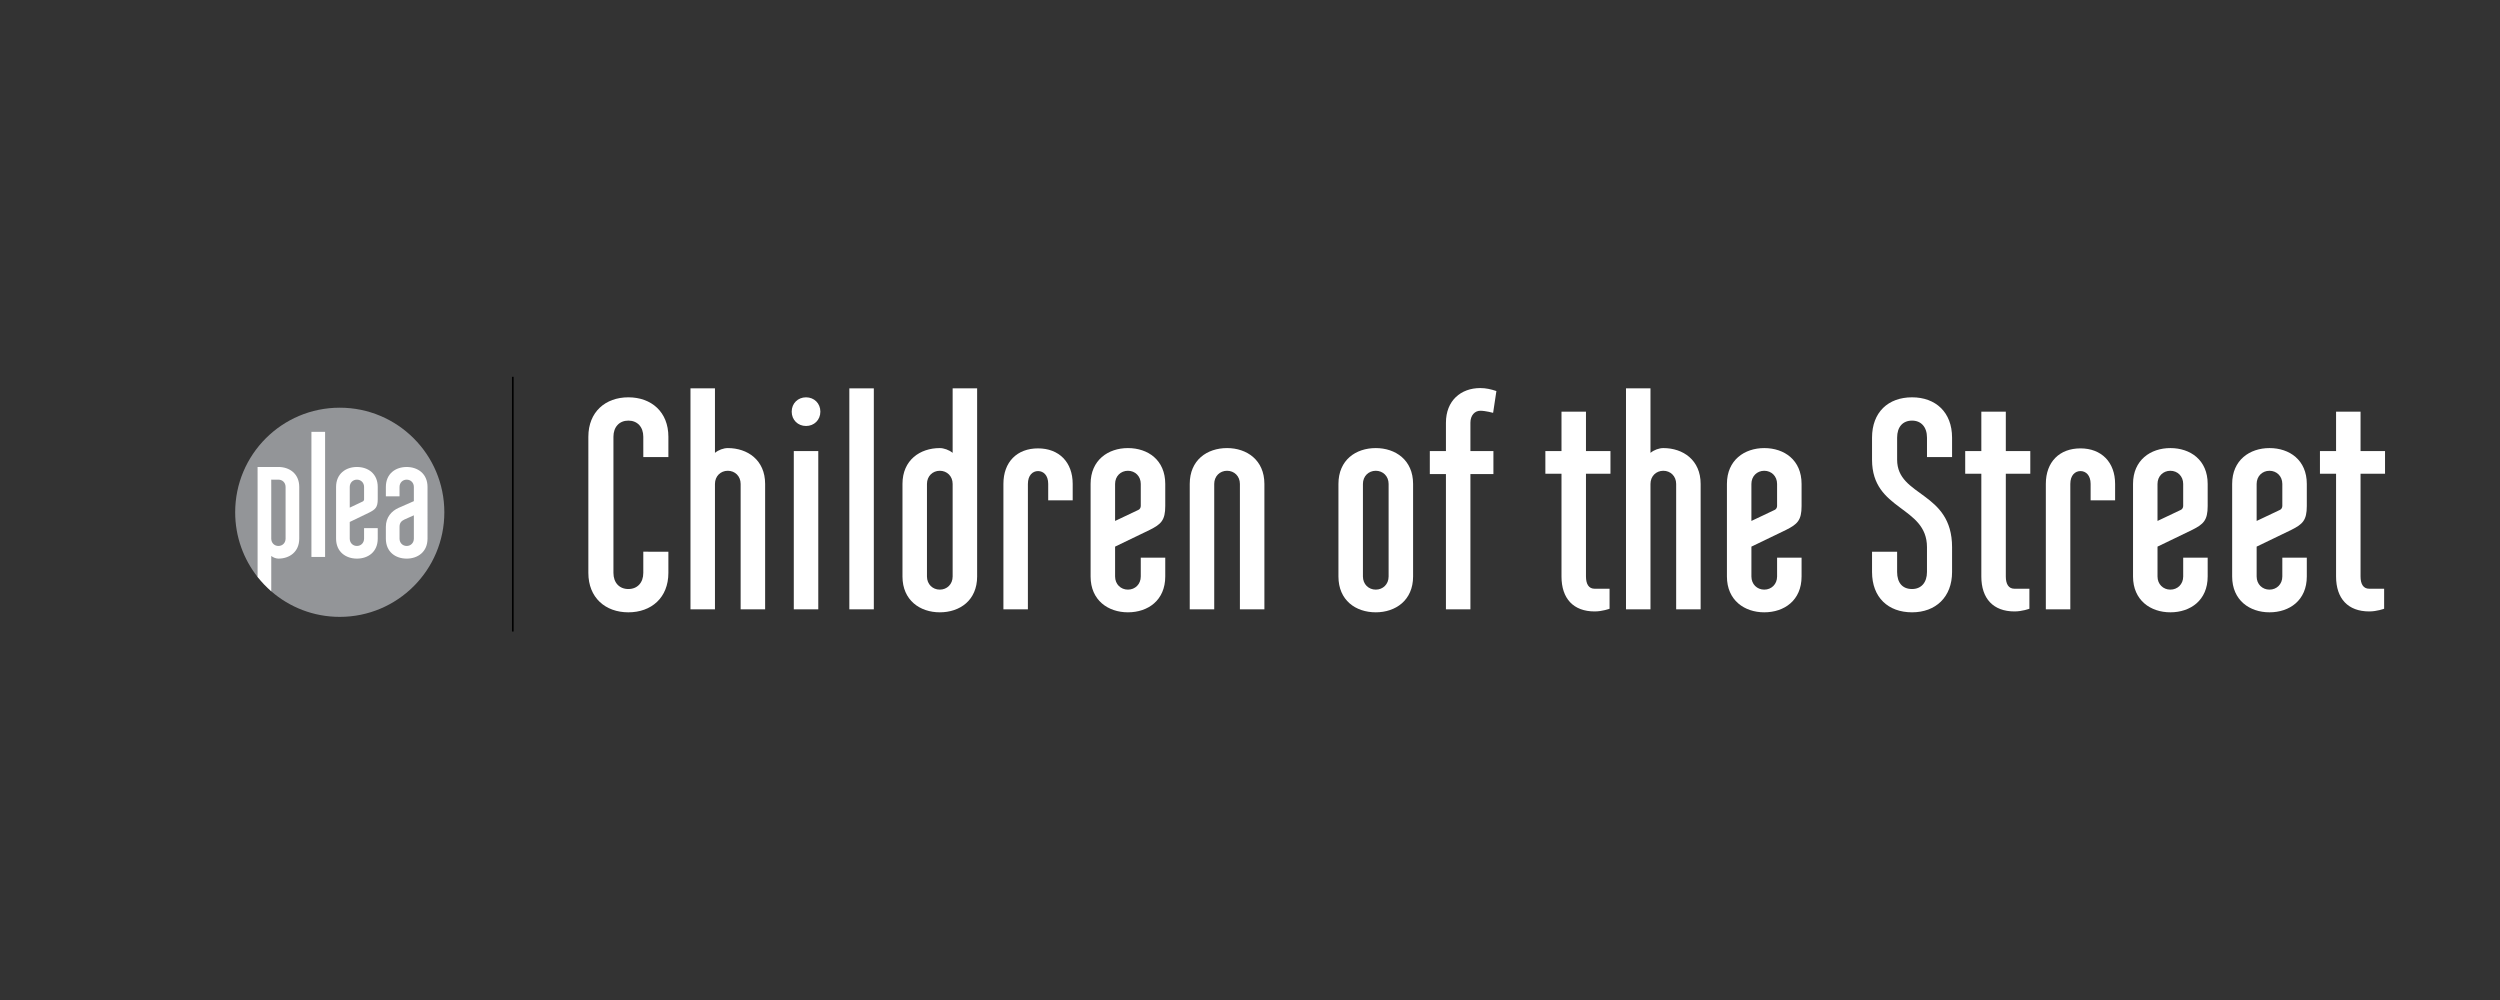
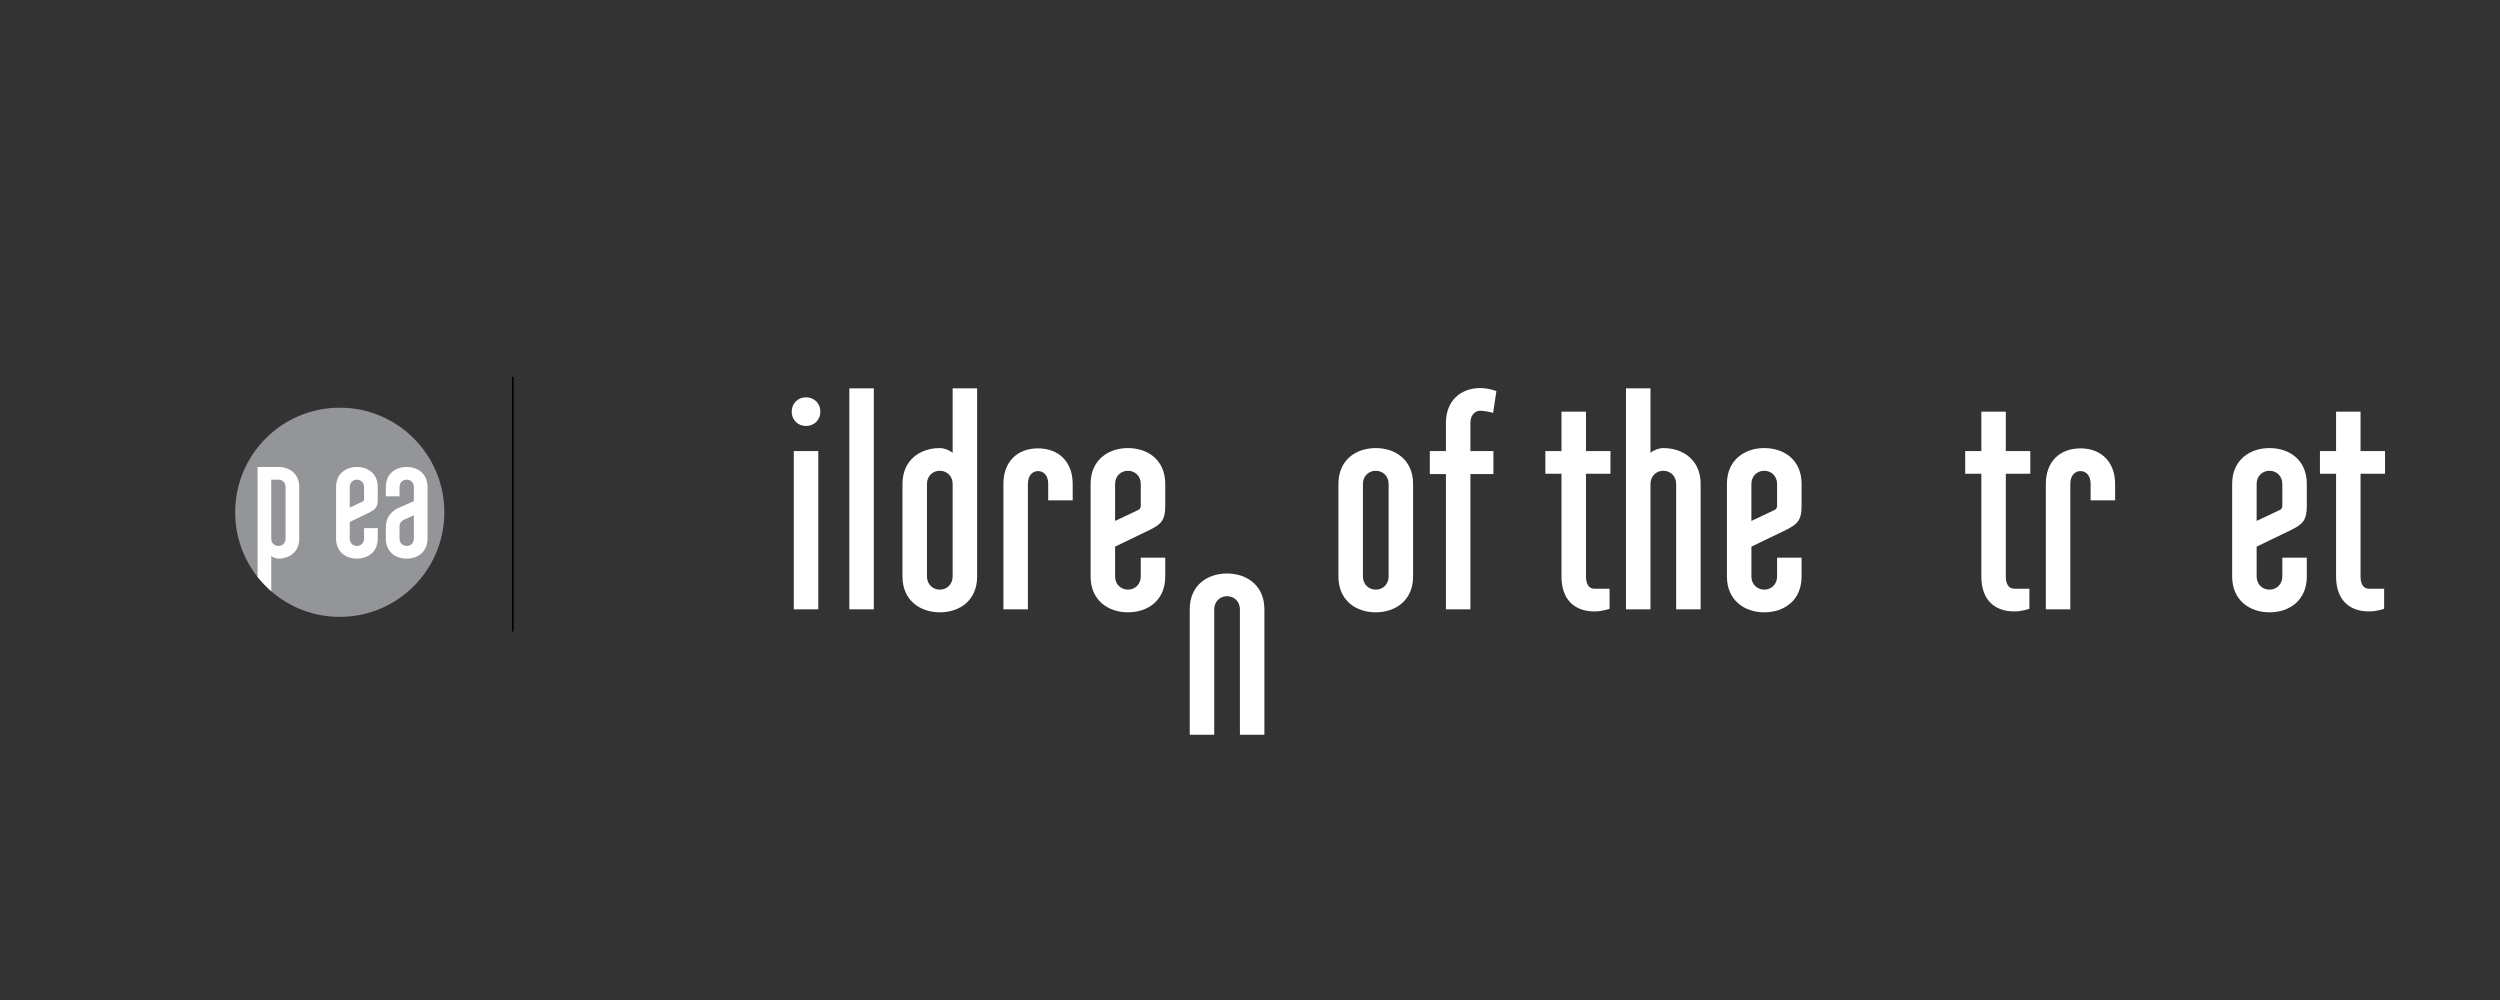
<svg xmlns="http://www.w3.org/2000/svg" version="1.1" id="Layer_1" x="0px" y="0px" width="360px" height="144px" viewBox="0 0 360 144" enable-background="new 0 0 360 144" xml:space="preserve">
  <rect x="0" y="0" width="360" height="144" fill="#333333" stroke="none" />
  <g>
-     <path fill="#FFFFFF" d="M96.247,79.445v3.053c0,3.568-2.451,5.676-5.762,5.676c-3.311,0-5.762-2.107-5.762-5.676V62.89   c0-3.569,2.451-5.676,5.762-5.676c3.311,0,5.762,2.107,5.762,5.676v2.924h-3.612V62.89c0-1.419-0.86-2.322-2.15-2.322   c-1.29,0-2.15,0.903-2.15,2.322v19.608c0,1.418,0.86,2.322,2.15,2.322c1.29,0,2.15-0.904,2.15-2.322v-3.053H96.247z" />
-     <path fill="#FFFFFF" d="M106.652,87.744v-18.06c0-1.118-0.817-1.892-1.849-1.892c-1.032,0-1.849,0.774-1.849,1.892v18.06h-3.526   v-31.82h3.526v9.288c0.516-0.43,1.247-0.688,1.849-0.688c2.838,0,5.375,1.72,5.375,5.16v18.06H106.652z" />
    <path fill="#FFFFFF" d="M116.069,57.214c1.161,0,2.064,0.86,2.064,2.064c0,1.204-0.903,2.064-2.064,2.064   c-1.161,0-2.064-0.86-2.064-2.064C114.005,58.074,114.908,57.214,116.069,57.214z M117.832,64.954v22.79h-3.526v-22.79H117.832z" />
    <path fill="#FFFFFF" d="M125.83,87.744h-3.526v-31.82h3.526V87.744z" />
    <path fill="#FFFFFF" d="M140.707,83.014c0,3.439-2.494,5.16-5.375,5.16c-2.838,0-5.375-1.721-5.375-5.16v-13.33   c0-3.44,2.537-5.16,5.375-5.16c0.559,0,1.333,0.258,1.849,0.688v-9.288h3.526V83.014z M133.483,83.014   c0,1.118,0.817,1.893,1.849,1.893c1.032,0,1.849-0.774,1.849-1.893v-13.33c0-1.118-0.817-1.892-1.849-1.892   c-1.032,0-1.849,0.774-1.849,1.892V83.014z" />
    <path fill="#FFFFFF" d="M148.017,87.744h-3.526v-18.06c0-3.182,1.978-5.117,4.988-5.117s4.988,1.978,4.988,5.117v2.365h-3.526   v-2.365c0-1.247-0.688-1.849-1.462-1.849s-1.462,0.602-1.462,1.849V87.744z" />
    <path fill="#FFFFFF" d="M160.573,78.714v4.3c0,1.118,0.817,1.893,1.849,1.893c1.032,0,1.849-0.774,1.849-1.893v-2.709h3.526v2.709   c0,3.439-2.494,5.16-5.375,5.16c-2.838,0-5.375-1.721-5.375-5.16v-13.33c0-3.44,2.537-5.16,5.375-5.16   c2.881,0,5.375,1.72,5.375,5.16v3.182c0,2.064-0.602,2.623-2.236,3.44L160.573,78.714z M164.271,72.866v-3.182   c0-1.118-0.817-1.892-1.849-1.892c-1.032,0-1.849,0.774-1.849,1.892v5.332l3.354-1.591   C164.142,73.339,164.271,73.081,164.271,72.866z" />
-     <path fill="#FFFFFF" d="M178.546,87.744v-18.06c0-1.118-0.817-1.892-1.849-1.892c-1.032,0-1.849,0.774-1.849,1.892v18.06h-3.526   v-18.06c0-3.44,2.494-5.16,5.375-5.16c2.838,0,5.375,1.72,5.375,5.16v18.06H178.546z" />
+     <path fill="#FFFFFF" d="M178.546,87.744c0-1.118-0.817-1.892-1.849-1.892c-1.032,0-1.849,0.774-1.849,1.892v18.06h-3.526   v-18.06c0-3.44,2.494-5.16,5.375-5.16c2.838,0,5.375,1.72,5.375,5.16v18.06H178.546z" />
    <path fill="#FFFFFF" d="M203.485,83.014c0,3.439-2.536,5.16-5.374,5.16c-2.882,0-5.375-1.721-5.375-5.16v-13.33   c0-3.44,2.493-5.16,5.375-5.16c2.838,0,5.374,1.72,5.374,5.16V83.014z M196.262,83.014c0,1.118,0.816,1.893,1.85,1.893   c1.031,0,1.848-0.774,1.848-1.893v-13.33c0-1.118-0.816-1.892-1.848-1.892c-1.033,0-1.85,0.774-1.85,1.892V83.014z" />
    <path fill="#FFFFFF" d="M205.894,64.954h2.321v-4.085c0-3.182,2.15-4.988,4.945-4.988c0.816,0,1.549,0.172,2.322,0.43l-0.473,3.139   c0,0-1.076-0.301-1.85-0.301s-1.419,0.645-1.419,1.72v4.085h3.312v3.311h-3.312v19.479h-3.526V68.265h-2.321V64.954z" />
    <path fill="#FFFFFF" d="M222.533,64.954h2.322v-5.676h3.525v5.676h3.526v3.268h-3.526v14.792c0,1.075,0.387,1.764,1.248,1.764   h2.149v2.881c0,0-1.032,0.387-2.149,0.387c-3.054,0-4.773-1.85-4.773-5.031V68.222h-2.322V64.954z" />
    <path fill="#FFFFFF" d="M241.367,87.744v-18.06c0-1.118-0.816-1.892-1.849-1.892s-1.849,0.774-1.849,1.892v18.06h-3.526v-31.82   h3.526v9.288c0.516-0.43,1.246-0.688,1.849-0.688c2.838,0,5.374,1.72,5.374,5.16v18.06H241.367z" />
    <path fill="#FFFFFF" d="M252.203,78.714v4.3c0,1.118,0.816,1.893,1.85,1.893c1.031,0,1.848-0.774,1.848-1.893v-2.709h3.526v2.709   c0,3.439-2.493,5.16-5.374,5.16c-2.839,0-5.375-1.721-5.375-5.16v-13.33c0-3.44,2.536-5.16,5.375-5.16   c2.881,0,5.374,1.72,5.374,5.16v3.182c0,2.064-0.603,2.623-2.235,3.44L252.203,78.714z M255.9,72.866v-3.182   c0-1.118-0.816-1.892-1.848-1.892c-1.033,0-1.85,0.774-1.85,1.892v5.332l3.354-1.591C255.771,73.339,255.9,73.081,255.9,72.866z" />
-     <path fill="#FFFFFF" d="M281.098,82.369c0,3.611-2.365,5.805-5.762,5.805c-3.439,0-5.762-2.15-5.762-5.805v-2.924h3.611v2.924   c0,1.504,0.731,2.451,2.15,2.451c1.333,0,2.15-0.947,2.15-2.451V78.8c0-5.977-7.912-5.203-7.912-12.599v-3.182   c0-3.655,2.322-5.805,5.762-5.805c3.396,0,5.762,2.15,5.762,5.805v2.795h-3.611v-2.795c0-1.548-0.86-2.451-2.15-2.451   c-1.333,0-2.15,0.903-2.15,2.451v3.182c0,5.375,7.912,4.515,7.912,12.599V82.369z" />
    <path fill="#FFFFFF" d="M282.99,64.954h2.322v-5.676h3.525v5.676h3.525v3.268h-3.525v14.792c0,1.075,0.387,1.764,1.247,1.764h2.149   v2.881c0,0-1.031,0.387-2.149,0.387c-3.054,0-4.772-1.85-4.772-5.031V68.222h-2.322V64.954z" />
    <path fill="#FFFFFF" d="M298.125,87.744H294.6v-18.06c0-3.182,1.979-5.117,4.988-5.117s4.987,1.978,4.987,5.117v2.365h-3.526   v-2.365c0-1.247-0.688-1.849-1.461-1.849c-0.774,0-1.463,0.602-1.463,1.849V87.744z" />
-     <path fill="#FFFFFF" d="M310.682,78.714v4.3c0,1.118,0.816,1.893,1.849,1.893s1.849-0.774,1.849-1.893v-2.709h3.525v2.709   c0,3.439-2.493,5.16-5.374,5.16c-2.839,0-5.375-1.721-5.375-5.16v-13.33c0-3.44,2.536-5.16,5.375-5.16   c2.881,0,5.374,1.72,5.374,5.16v3.182c0,2.064-0.602,2.623-2.235,3.44L310.682,78.714z M314.379,72.866v-3.182   c0-1.118-0.816-1.892-1.849-1.892s-1.849,0.774-1.849,1.892v5.332l3.354-1.591C314.25,73.339,314.379,73.081,314.379,72.866z" />
    <path fill="#FFFFFF" d="M324.957,78.714v4.3c0,1.118,0.816,1.893,1.849,1.893s1.849-0.774,1.849-1.893v-2.709h3.525v2.709   c0,3.439-2.493,5.16-5.374,5.16c-2.839,0-5.375-1.721-5.375-5.16v-13.33c0-3.44,2.536-5.16,5.375-5.16   c2.881,0,5.374,1.72,5.374,5.16v3.182c0,2.064-0.602,2.623-2.235,3.44L324.957,78.714z M328.654,72.866v-3.182   c0-1.118-0.816-1.892-1.849-1.892s-1.849,0.774-1.849,1.892v5.332l3.354-1.591C328.525,73.339,328.654,73.081,328.654,72.866z" />
    <path fill="#FFFFFF" d="M334.072,64.954h2.322v-5.676h3.525v5.676h3.525v3.268h-3.525v14.792c0,1.075,0.387,1.764,1.247,1.764   h2.149v2.881c0,0-1.031,0.387-2.149,0.387c-3.054,0-4.772-1.85-4.772-5.031V68.222h-2.322V64.954z" />
  </g>
  <line fill="none" stroke="#000000" stroke-width="0.237" stroke-miterlimit="10" x1="73.845" y1="54.259" x2="73.845" y2="90.939" />
  <g>
    <path fill="#939598" d="M63.985,73.77c0,8.316-6.743,15.06-15.06,15.06c-3.776,0-7.227-1.39-9.871-3.687   c-0.109-0.243-0.714-0.827-1.109-1.262c-0.245-0.269-0.532-0.54-0.855-0.799c-2.019-2.562-3.224-5.797-3.224-9.313   c0-8.317,6.742-15.061,15.06-15.061C57.242,58.709,63.985,65.452,63.985,73.77z" />
    <g>
      <g>
-         <path fill="#FFFFFF" d="M46.813,80.2h-1.967V62.185h1.967V80.2z" />
        <path fill="#FFFFFF" d="M50.363,75.162v2.399c0,0.624,0.457,1.057,1.032,1.057s1.031-0.433,1.031-1.057V76.05h1.968v1.512     c0,1.919-1.392,2.879-3,2.879c-1.583,0-2.999-0.96-2.999-2.879v-7.438c0-1.919,1.416-2.879,2.999-2.879c1.607,0,3,0.96,3,2.879     V71.9c0,1.15-0.336,1.463-1.248,1.919L50.363,75.162z M52.427,71.9v-1.776c0-0.623-0.456-1.055-1.031-1.055     s-1.032,0.432-1.032,1.055V73.1l1.872-0.888C52.354,72.163,52.427,72.021,52.427,71.9z" />
        <path fill="#FFFFFF" d="M61.563,77.562c0,1.919-1.416,2.879-2.999,2.879c-1.608,0-3-0.96-3-2.879v-1.704     c0-1.365,0.817-2.278,1.848-2.733l2.184-0.961v-2.039c0-0.623-0.456-1.055-1.032-1.055s-1.031,0.432-1.031,1.055v1.344h-1.968     v-1.344c0-1.919,1.392-2.879,3-2.879c1.583,0,2.999,0.96,2.999,2.879V77.562z M57.533,77.562c0,0.624,0.456,1.057,1.031,1.057     s1.032-0.433,1.032-1.057v-3.357l-1.344,0.598c-0.408,0.192-0.719,0.456-0.719,1.056V77.562z" />
      </g>
      <g>
        <path fill="#FFFFFF" d="M40.092,80.44c1.583,0,2.999-0.96,2.999-2.879v-7.438c0-1.919-1.416-2.879-2.999-2.879l-3.001,0.007     l0.002,2.872v12.962c0.589,0.749,1.249,1.44,1.967,2.062v-5.091C39.348,80.297,39.78,80.44,40.092,80.44z M40.092,69.069     c0.576,0,1.032,0.432,1.032,1.055v7.438c0,0.624-0.456,1.057-1.032,1.057c-0.576,0-1.032-0.433-1.032-1.057v-7.438     c0-0.27-0.003-1.057-0.003-1.057S39.765,69.069,40.092,69.069z" />
      </g>
    </g>
  </g>
</svg>